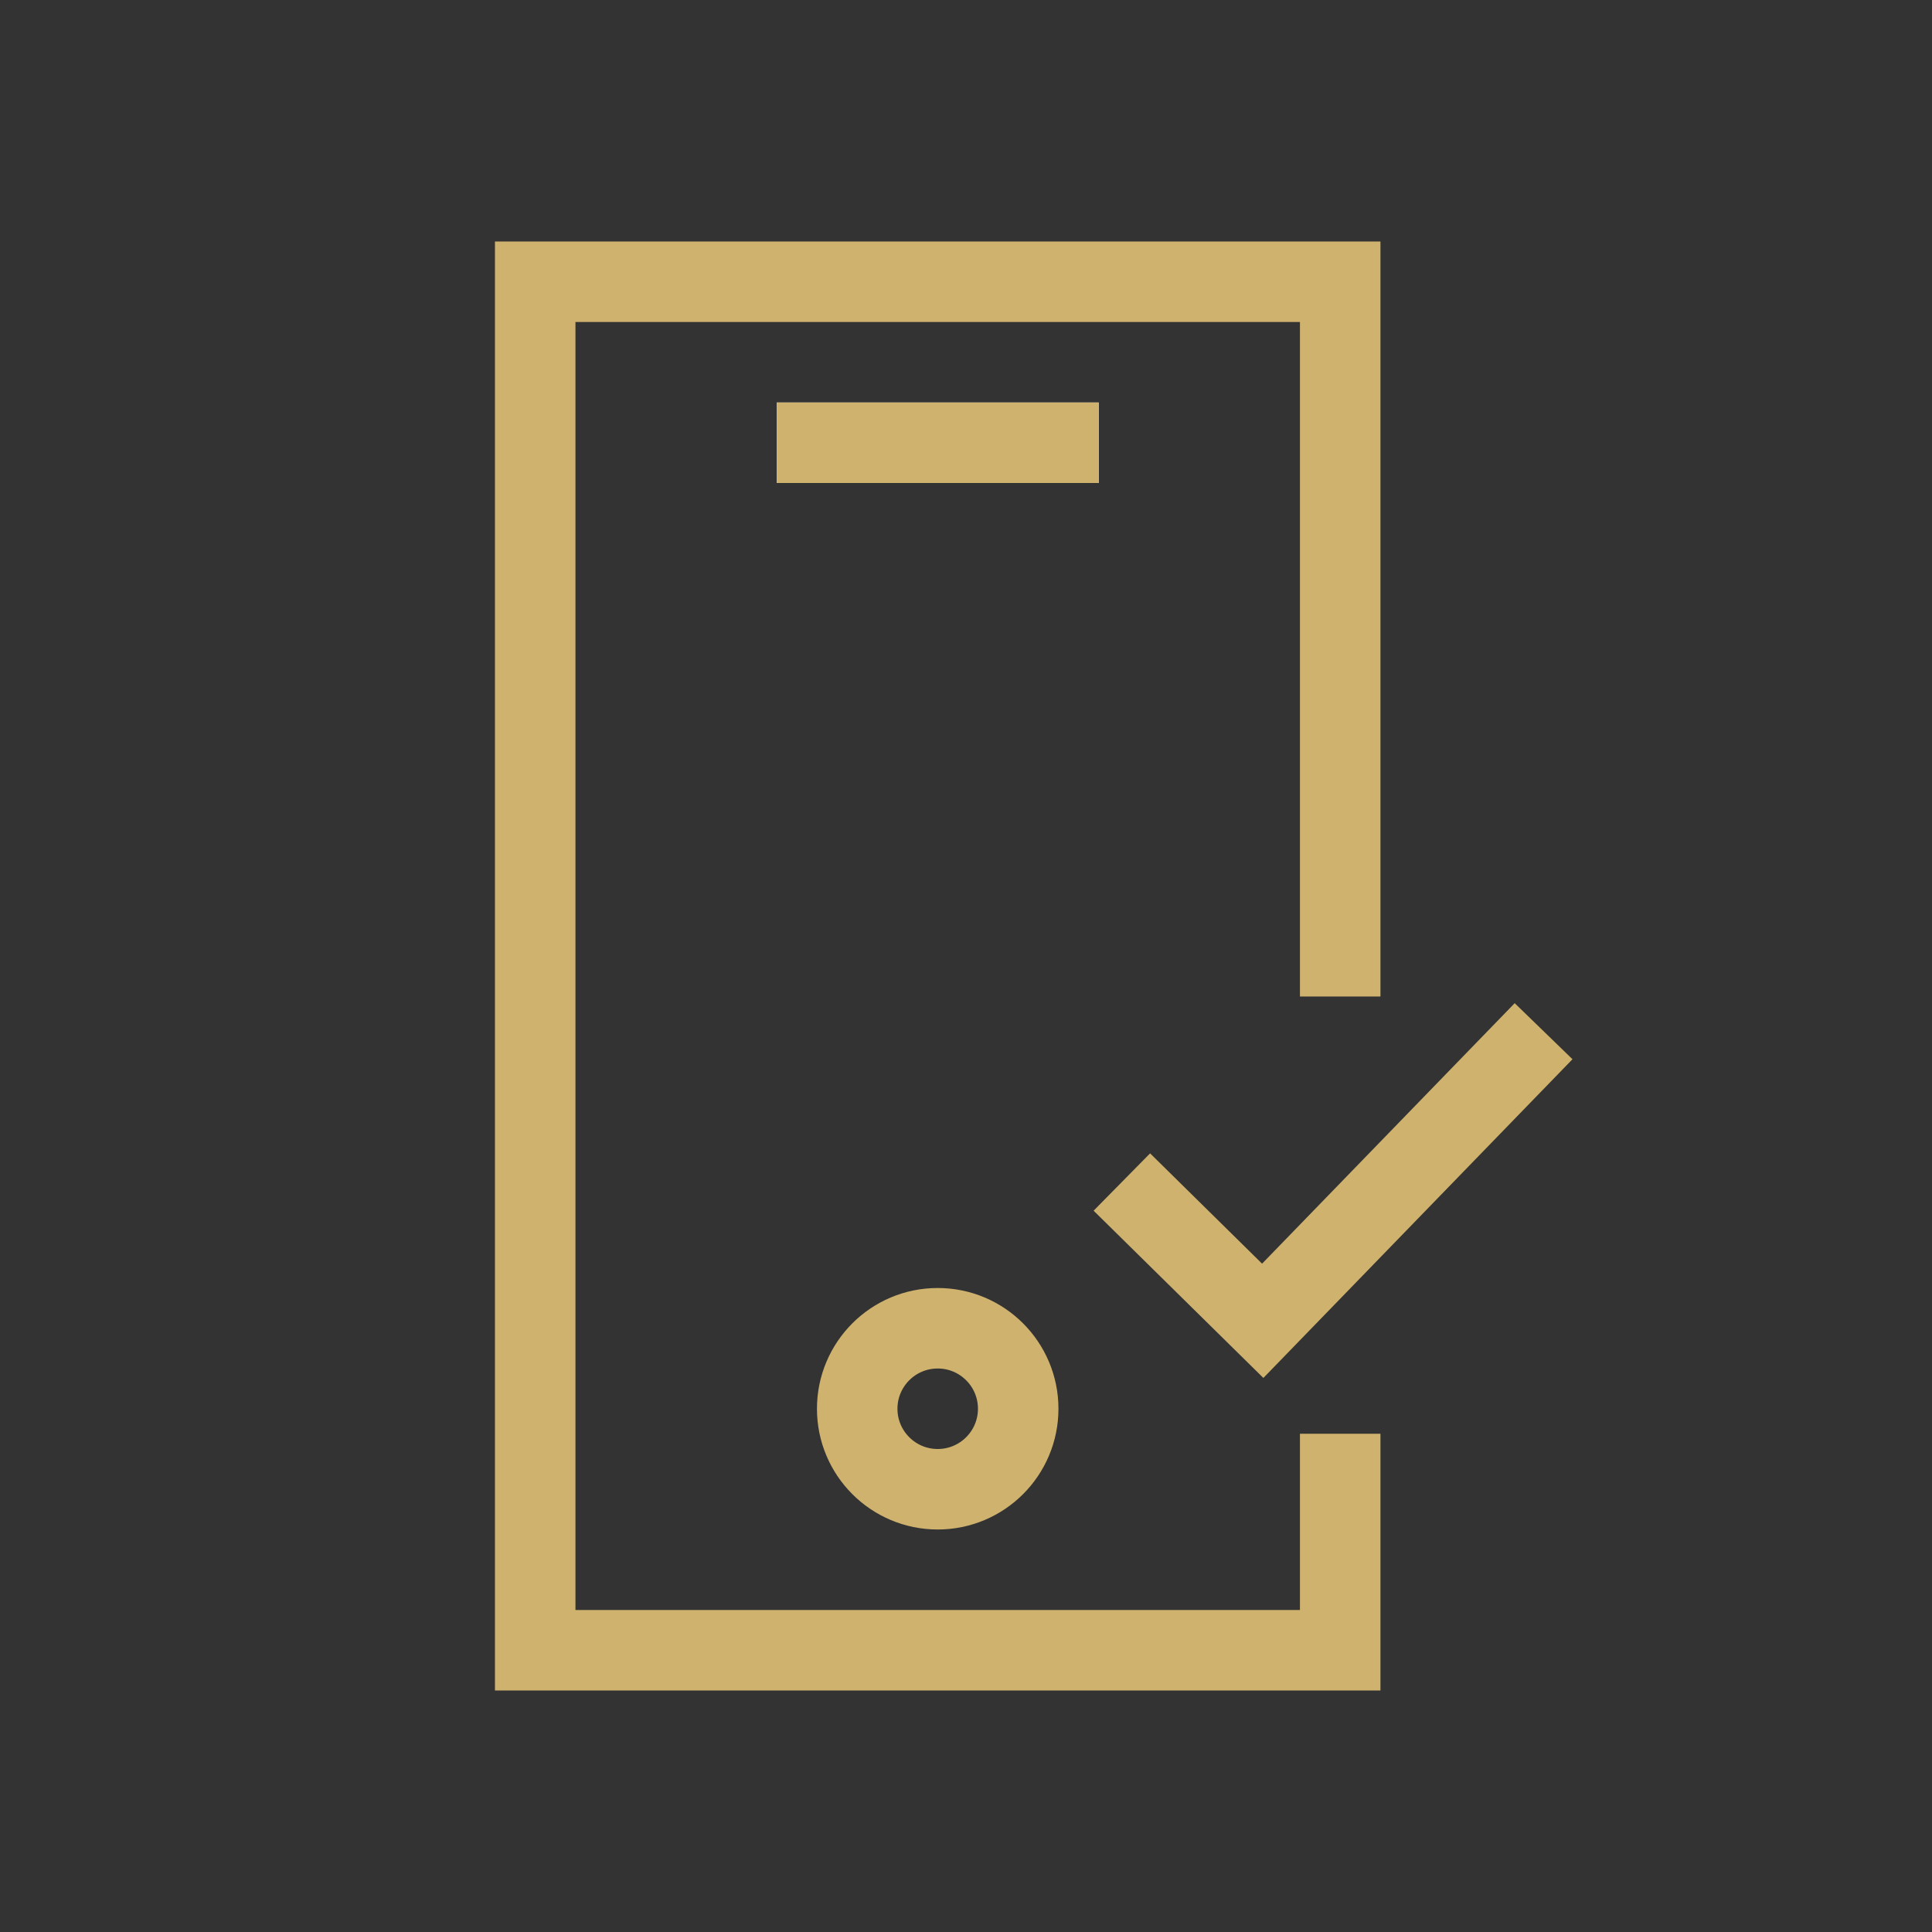
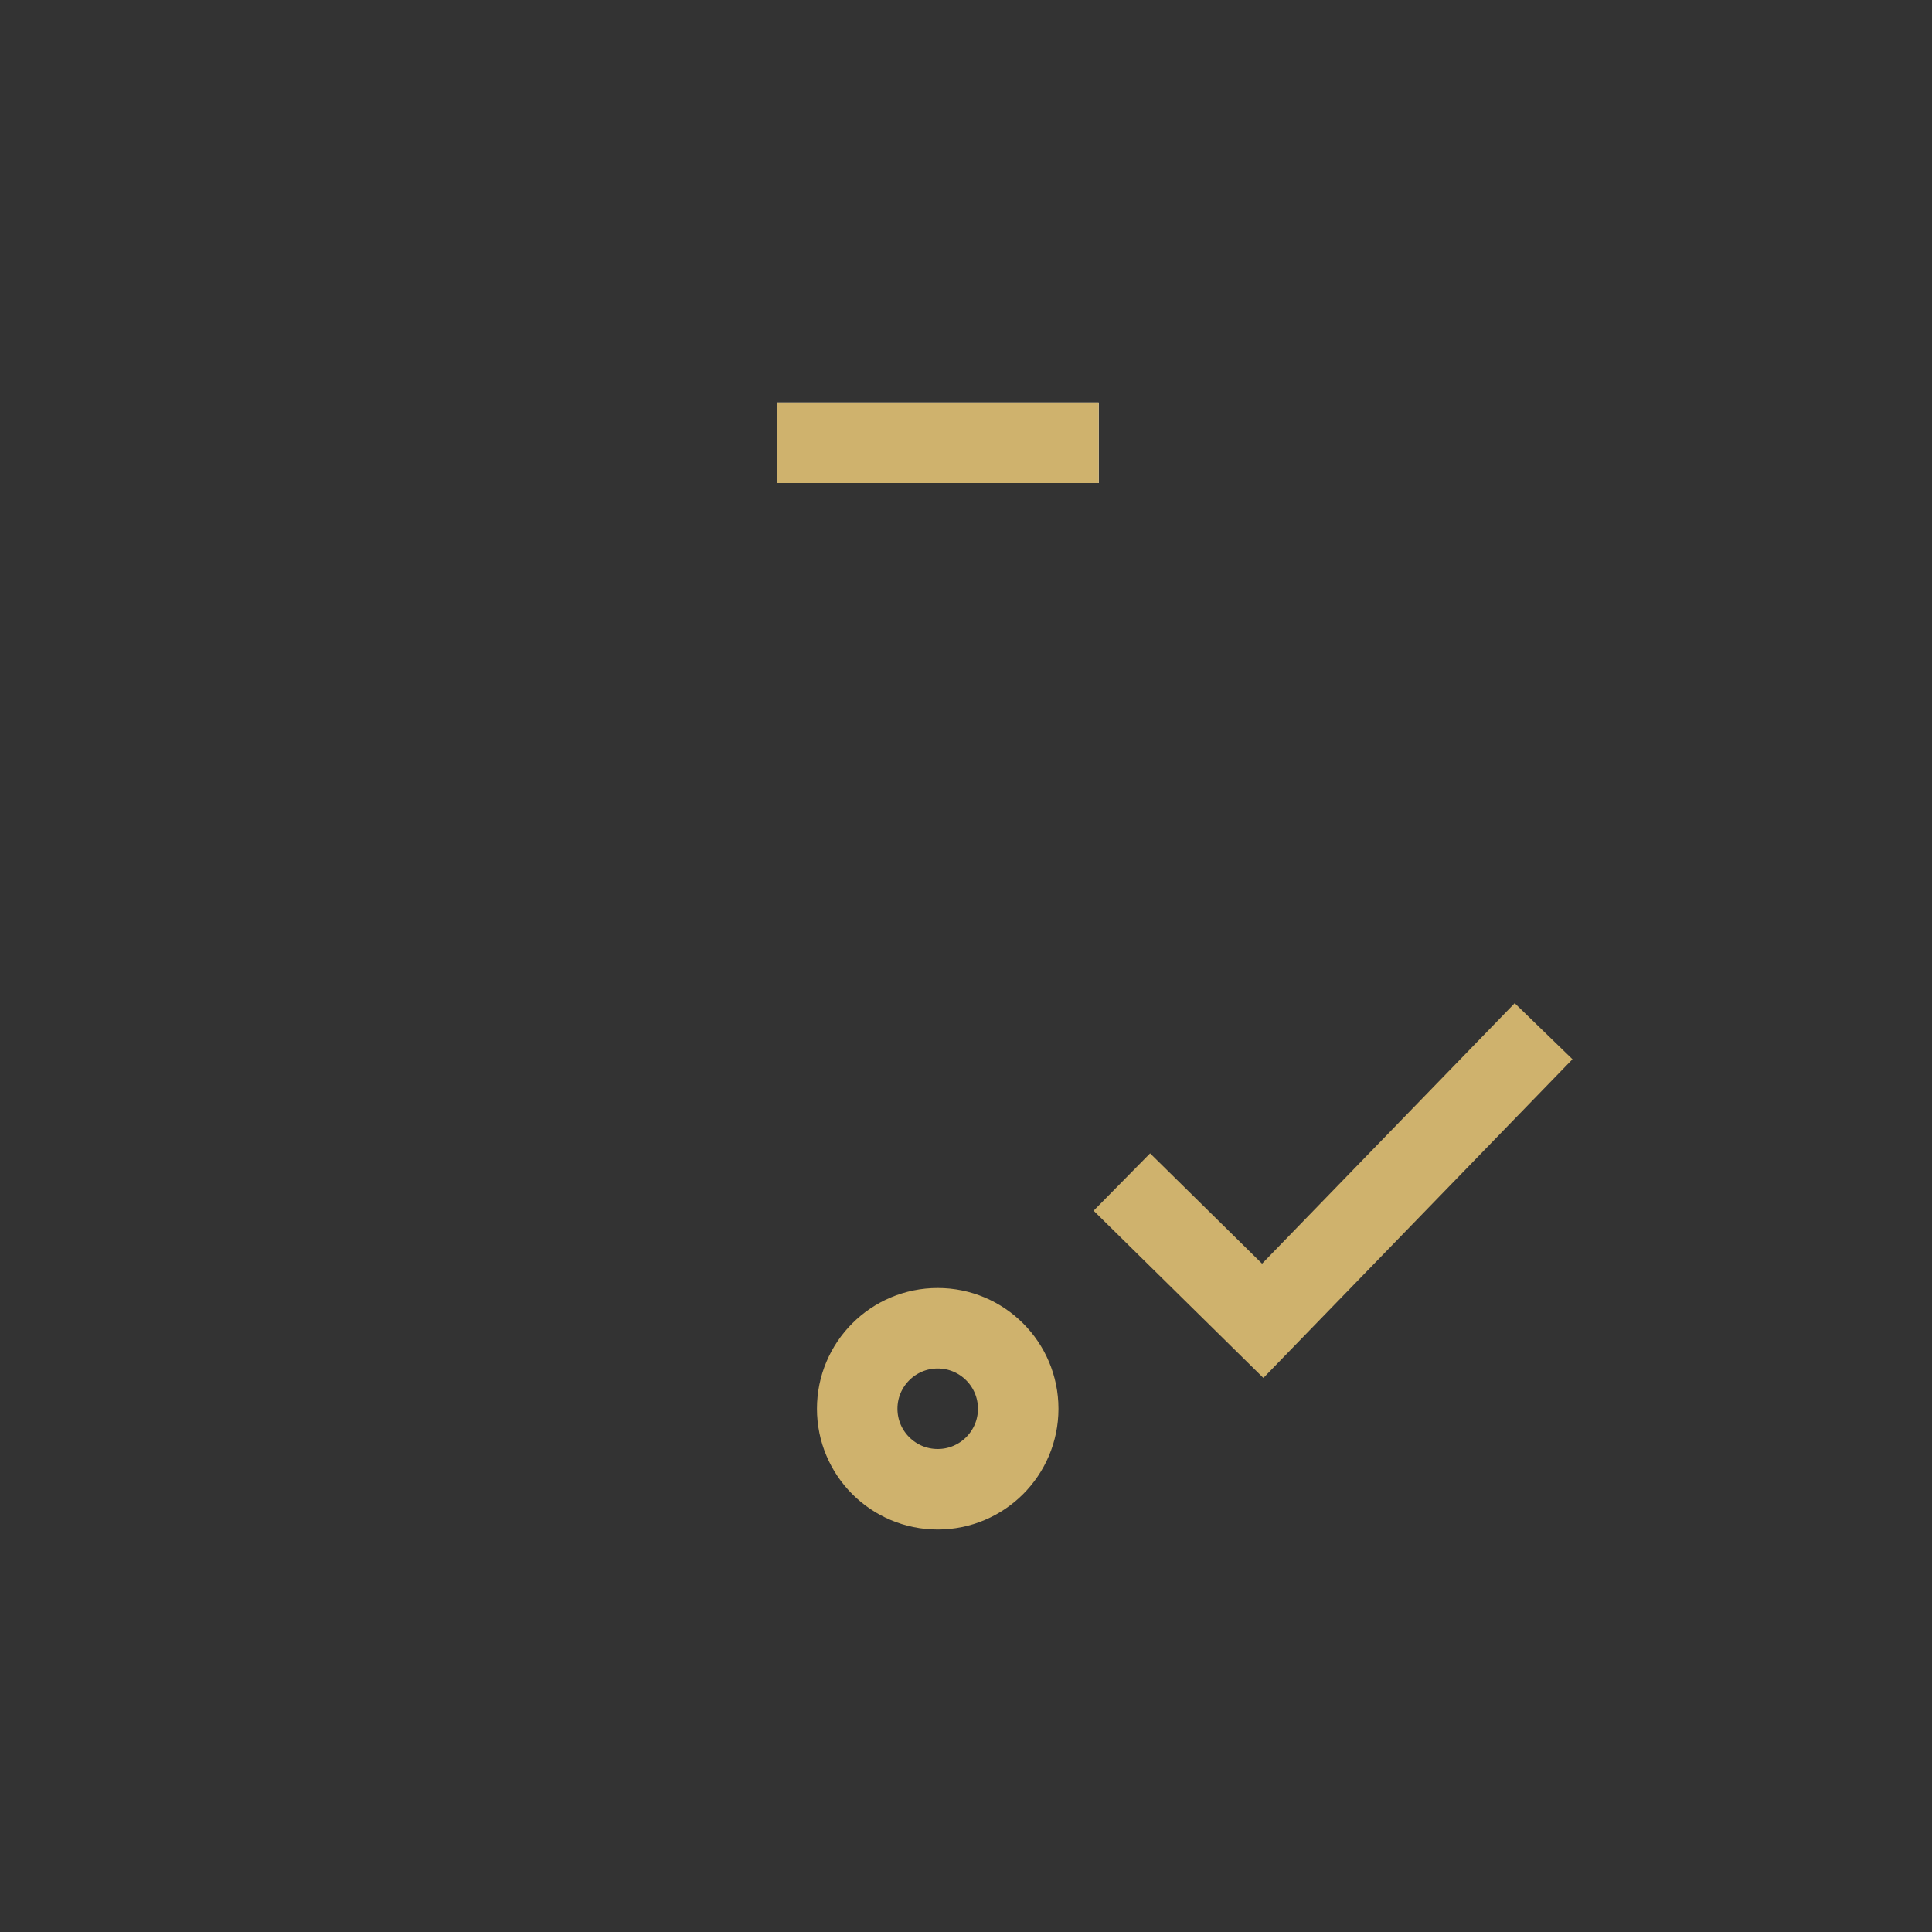
<svg xmlns="http://www.w3.org/2000/svg" width="48" height="48" viewBox="0 0 48 48">
  <rect x="0" y="0" width="48" height="48" fill="#333333" stroke="none" />
  <g id="组_54672" data-name="组 54672" transform="translate(-362 -20140)">
-     <rect id="矩形_18730" data-name="矩形 18730" width="48" height="48" transform="translate(362 20140)" fill="none" />
-     <path id="路径_12870" data-name="路径 12870" d="M-9768.245,2763.309v-17.758h-20v34h20v-5.379" transform="translate(10163.542 17401.449)" fill="none" stroke="#cfb26d" stroke-width="2" />
    <g id="矩形_18767" data-name="矩形 18767" transform="translate(381.297 20150)" fill="#fff" stroke="#cfb26d" stroke-width="1">
      <rect width="8" height="2" stroke="none" />
      <rect x="0.5" y="0.5" width="7" height="1" fill="none" />
    </g>
    <g id="椭圆_1460" data-name="椭圆 1460" transform="translate(382.297 20172)" fill="none" stroke="#cfb26d" stroke-width="2">
-       <circle cx="3" cy="3" r="3" stroke="none" />
      <circle cx="3" cy="3" r="2" fill="none" />
    </g>
    <path id="路径_12871" data-name="路径 12871" d="M-9774.425,2767.367l3.5,3.448,6.978-7.195" transform="translate(10164.297 17402)" fill="none" stroke="#cfb26d" stroke-width="2" />
  </g>
</svg>